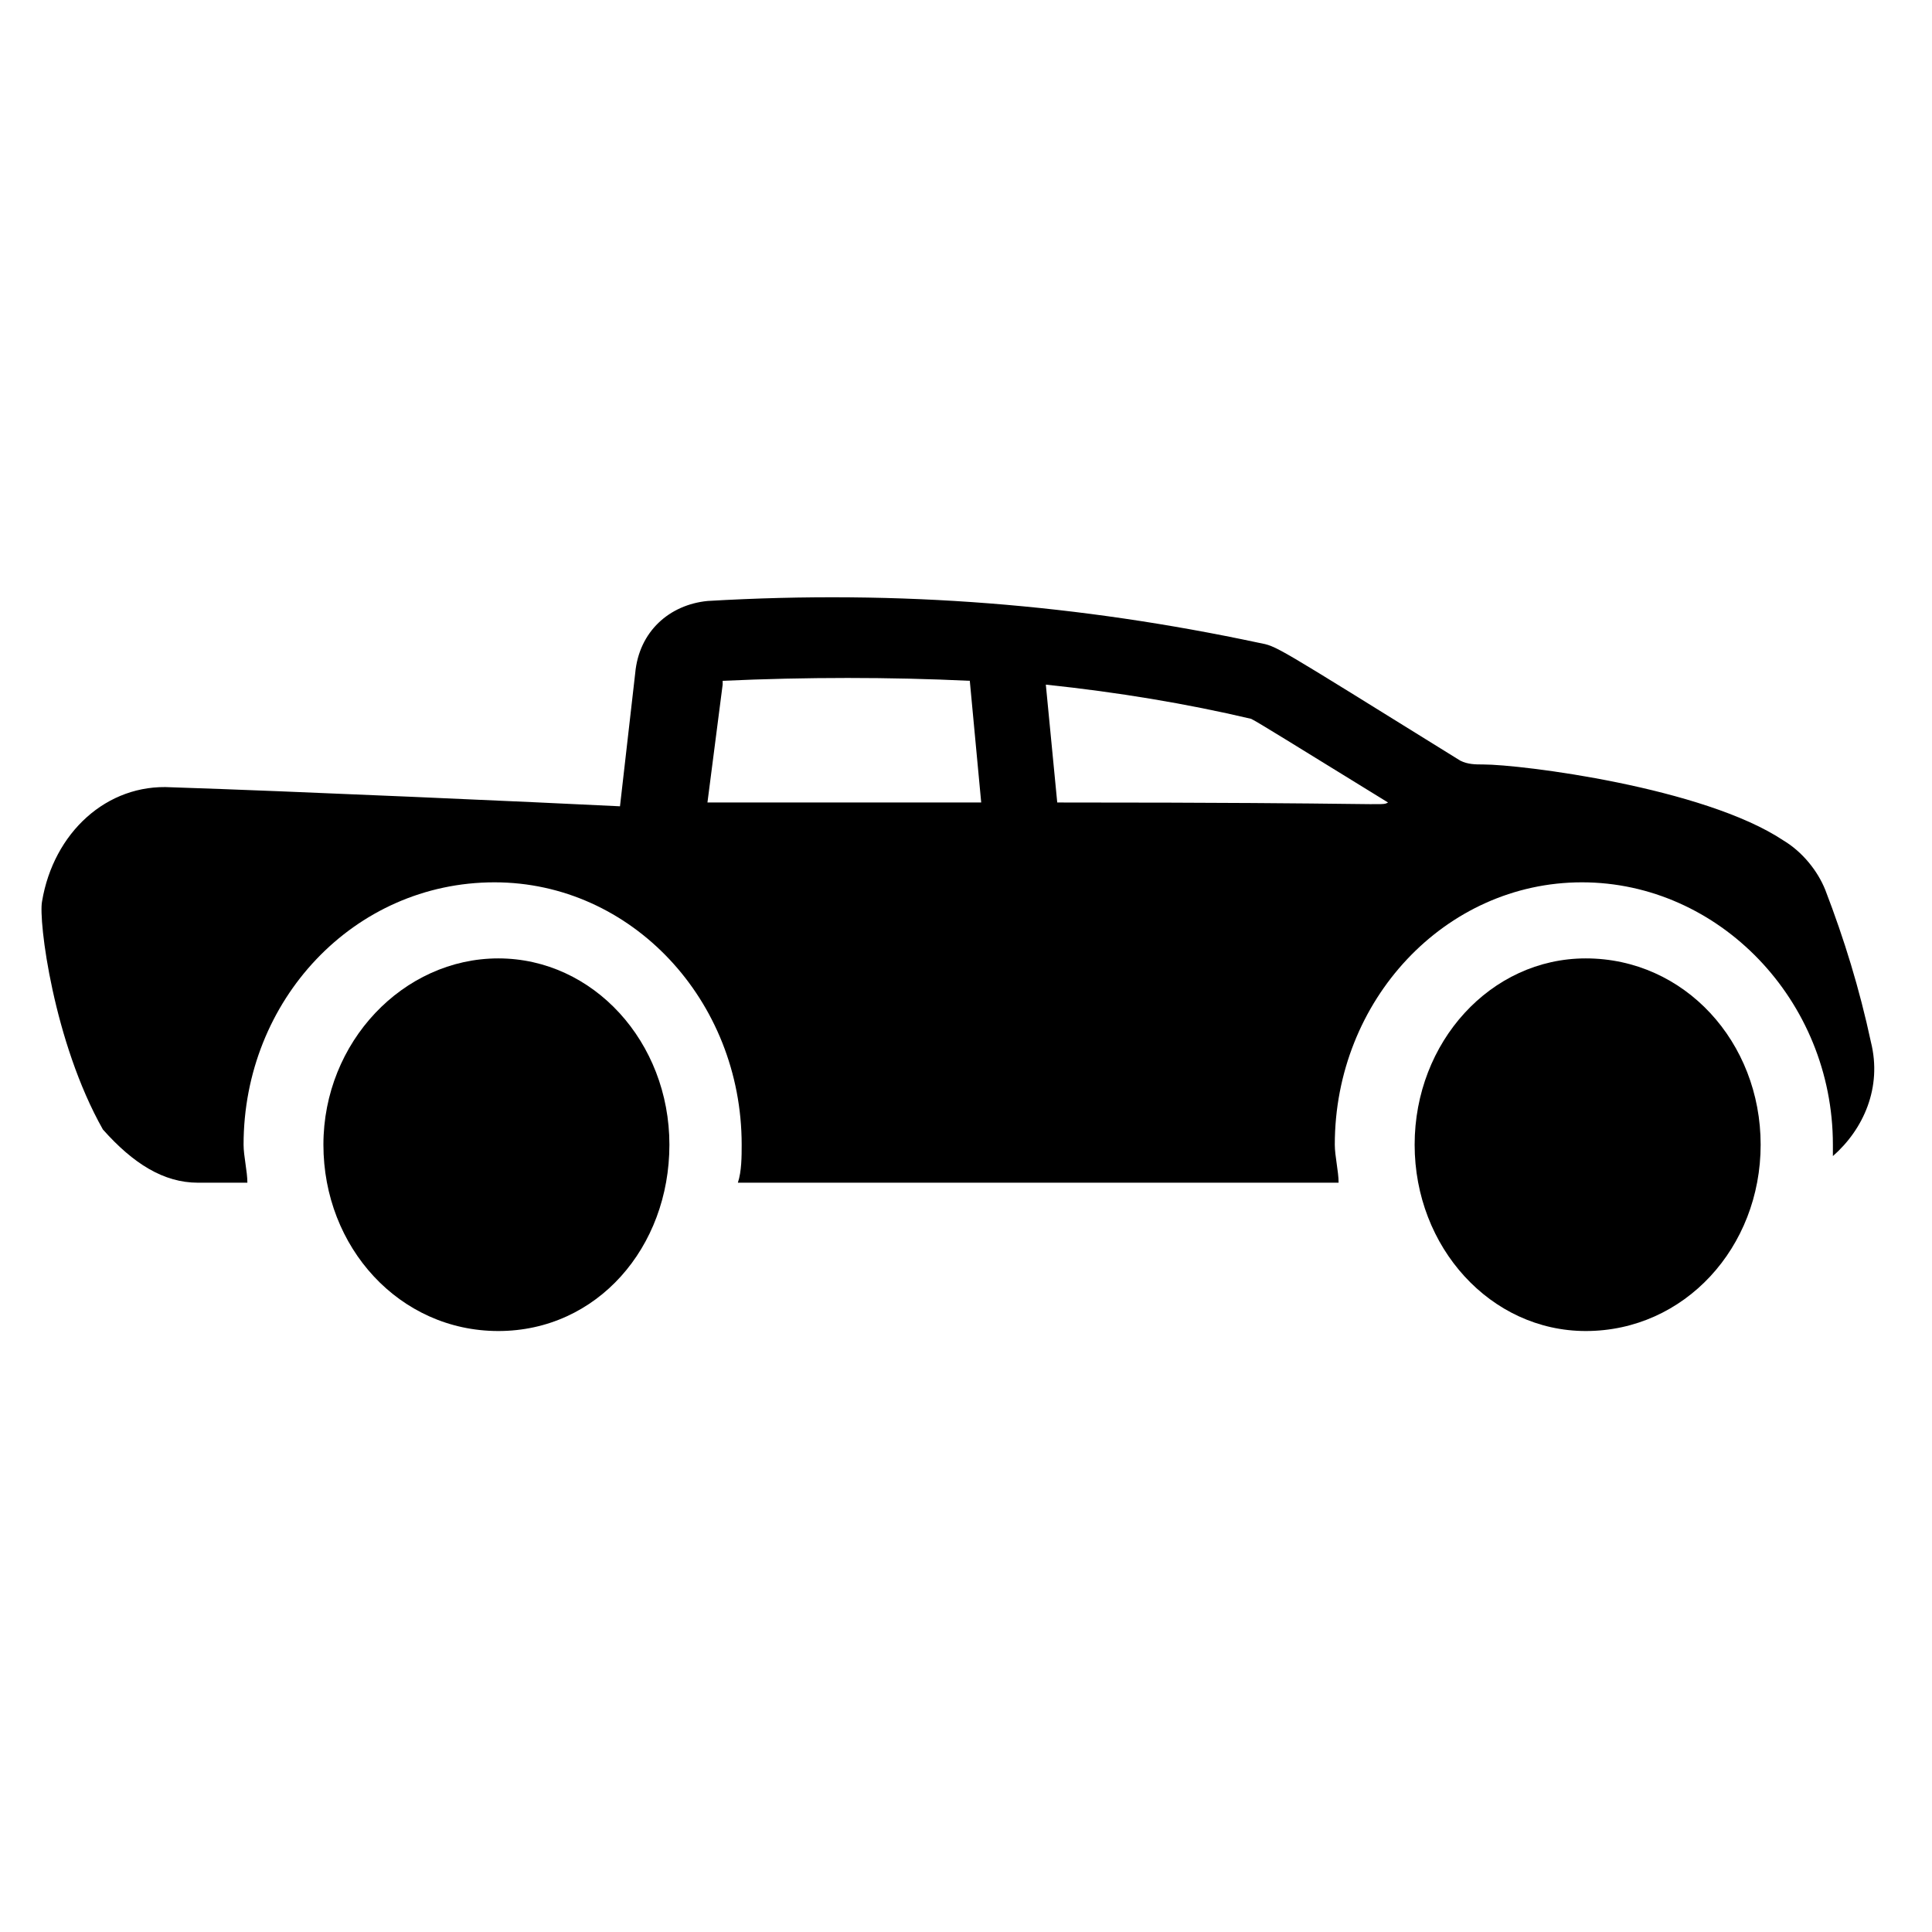
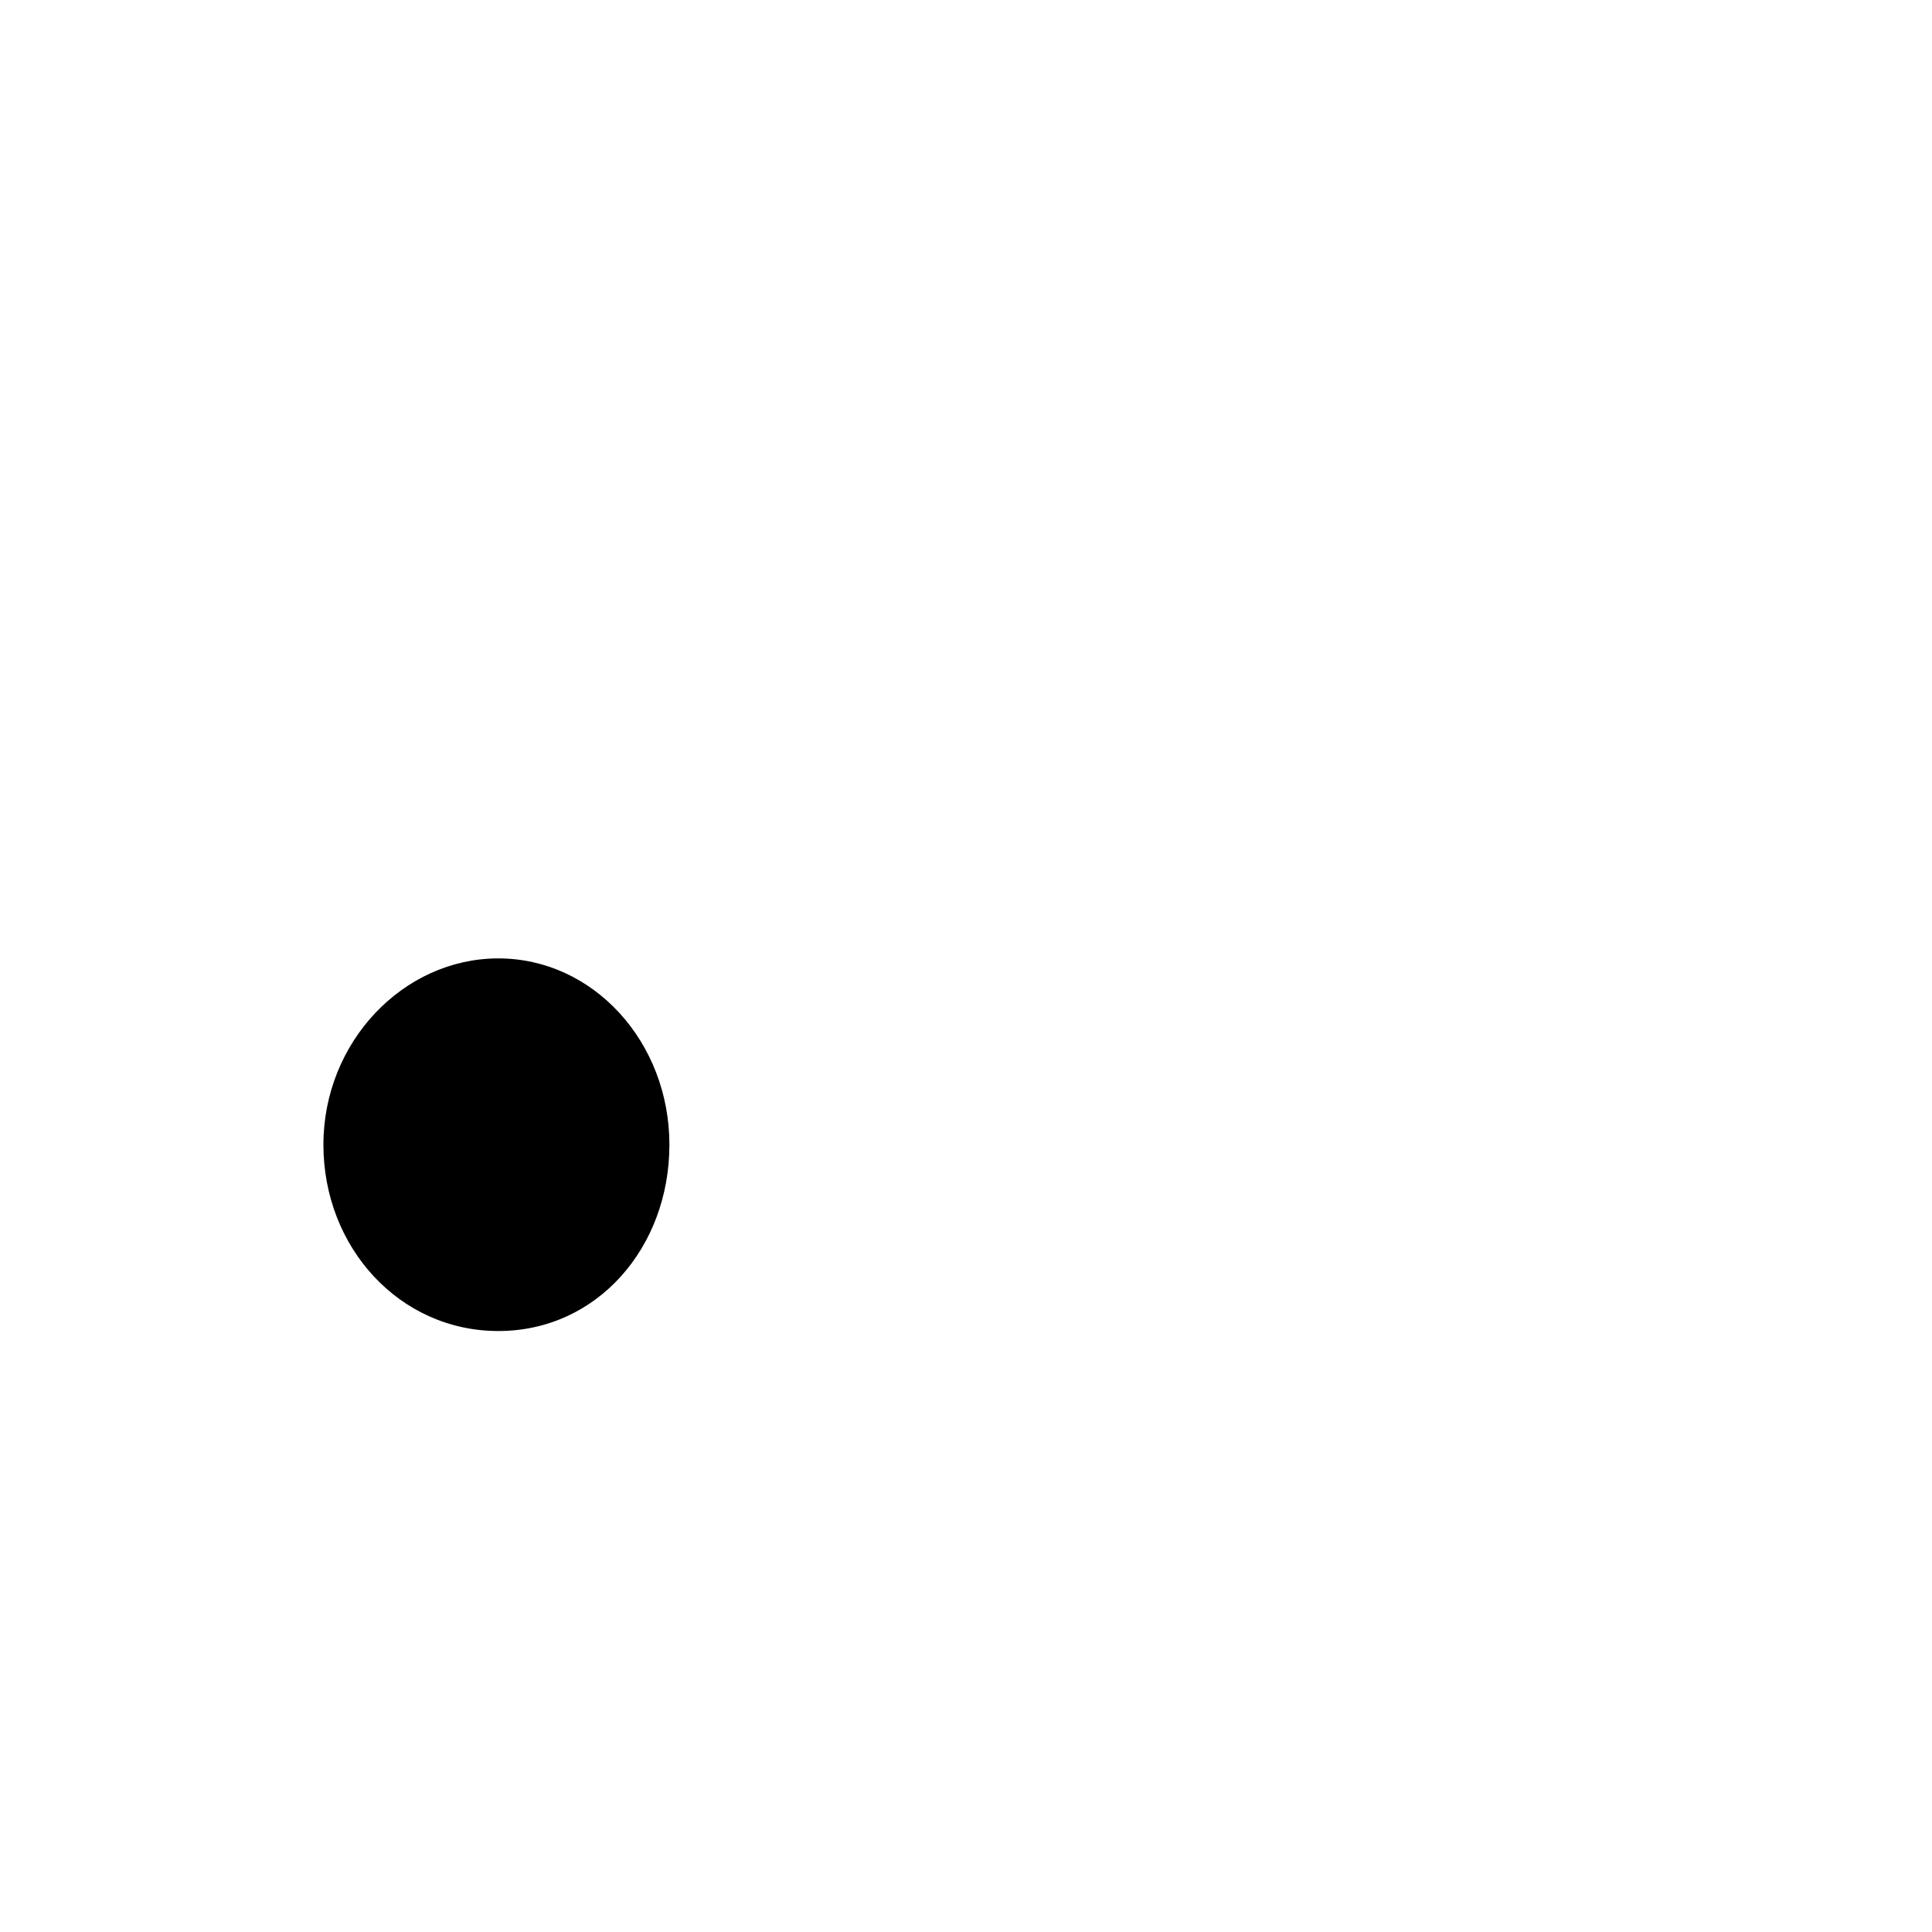
<svg xmlns="http://www.w3.org/2000/svg" fill="#000000" width="800px" height="800px" version="1.1" viewBox="144 144 512 512">
  <g>
-     <path d="m196.46 457.43h13.098c0-3.023-1.008-7.055-1.008-10.078 0-38.289 29.223-69.527 66.504-69.527 36.273 0 65.496 31.234 65.496 69.527 0 3.023 0 7.055-1.008 10.078h159.2c0-3.023-1.008-7.055-1.008-10.078 0-38.289 29.223-69.527 65.496-69.527s66.504 31.234 66.504 69.527v3.023c8.062-7.055 13.098-18.137 10.078-30.23-3.023-14.105-7.055-27.207-12.09-40.305-2.016-5.039-6.047-10.078-11.082-13.098-21.16-14.105-69.527-20.152-79.602-20.152-2.016 0-4.031 0-6.047-1.008-50.383-31.234-48.367-30.23-53.402-31.234-47.359-10.078-94.715-14.105-146.11-11.082-10.078 1.008-18.137 8.062-19.145 19.145l-4.031 35.266c-20.152-1.008-87.664-4.031-118.9-5.039-17.129-1.008-31.234 12.09-34.258 30.23-1.008 5.039 3.023 37.281 16.121 60.457 8.051 9.066 16.113 14.105 25.184 14.105zm279.11-122.93c2.016 1.008 10.078 6.047 36.273 22.168-2.016 1.008 3.023 0-87.664 0l-3.023-31.234c19.148 2.012 37.285 5.035 54.414 9.066zm-140.06-9.07v-1.008c22.168-1.008 44.336-1.008 65.496 0l3.023 32.242h-72.547z" />
    <path d="m321.4 447.36c0-27.207-20.152-49.375-45.344-49.375-25.188 0.004-46.348 22.172-46.348 49.375 0 27.207 20.152 49.375 46.352 49.375 26.195 0 45.34-22.168 45.34-49.375z" />
-     <path d="m610.59 447.36c0-27.207-20.152-49.375-46.352-49.375-25.191 0-45.344 22.168-45.344 49.375s20.152 49.375 45.344 49.375c26.199 0 46.352-22.168 46.352-49.375z" />
  </g>
</svg>